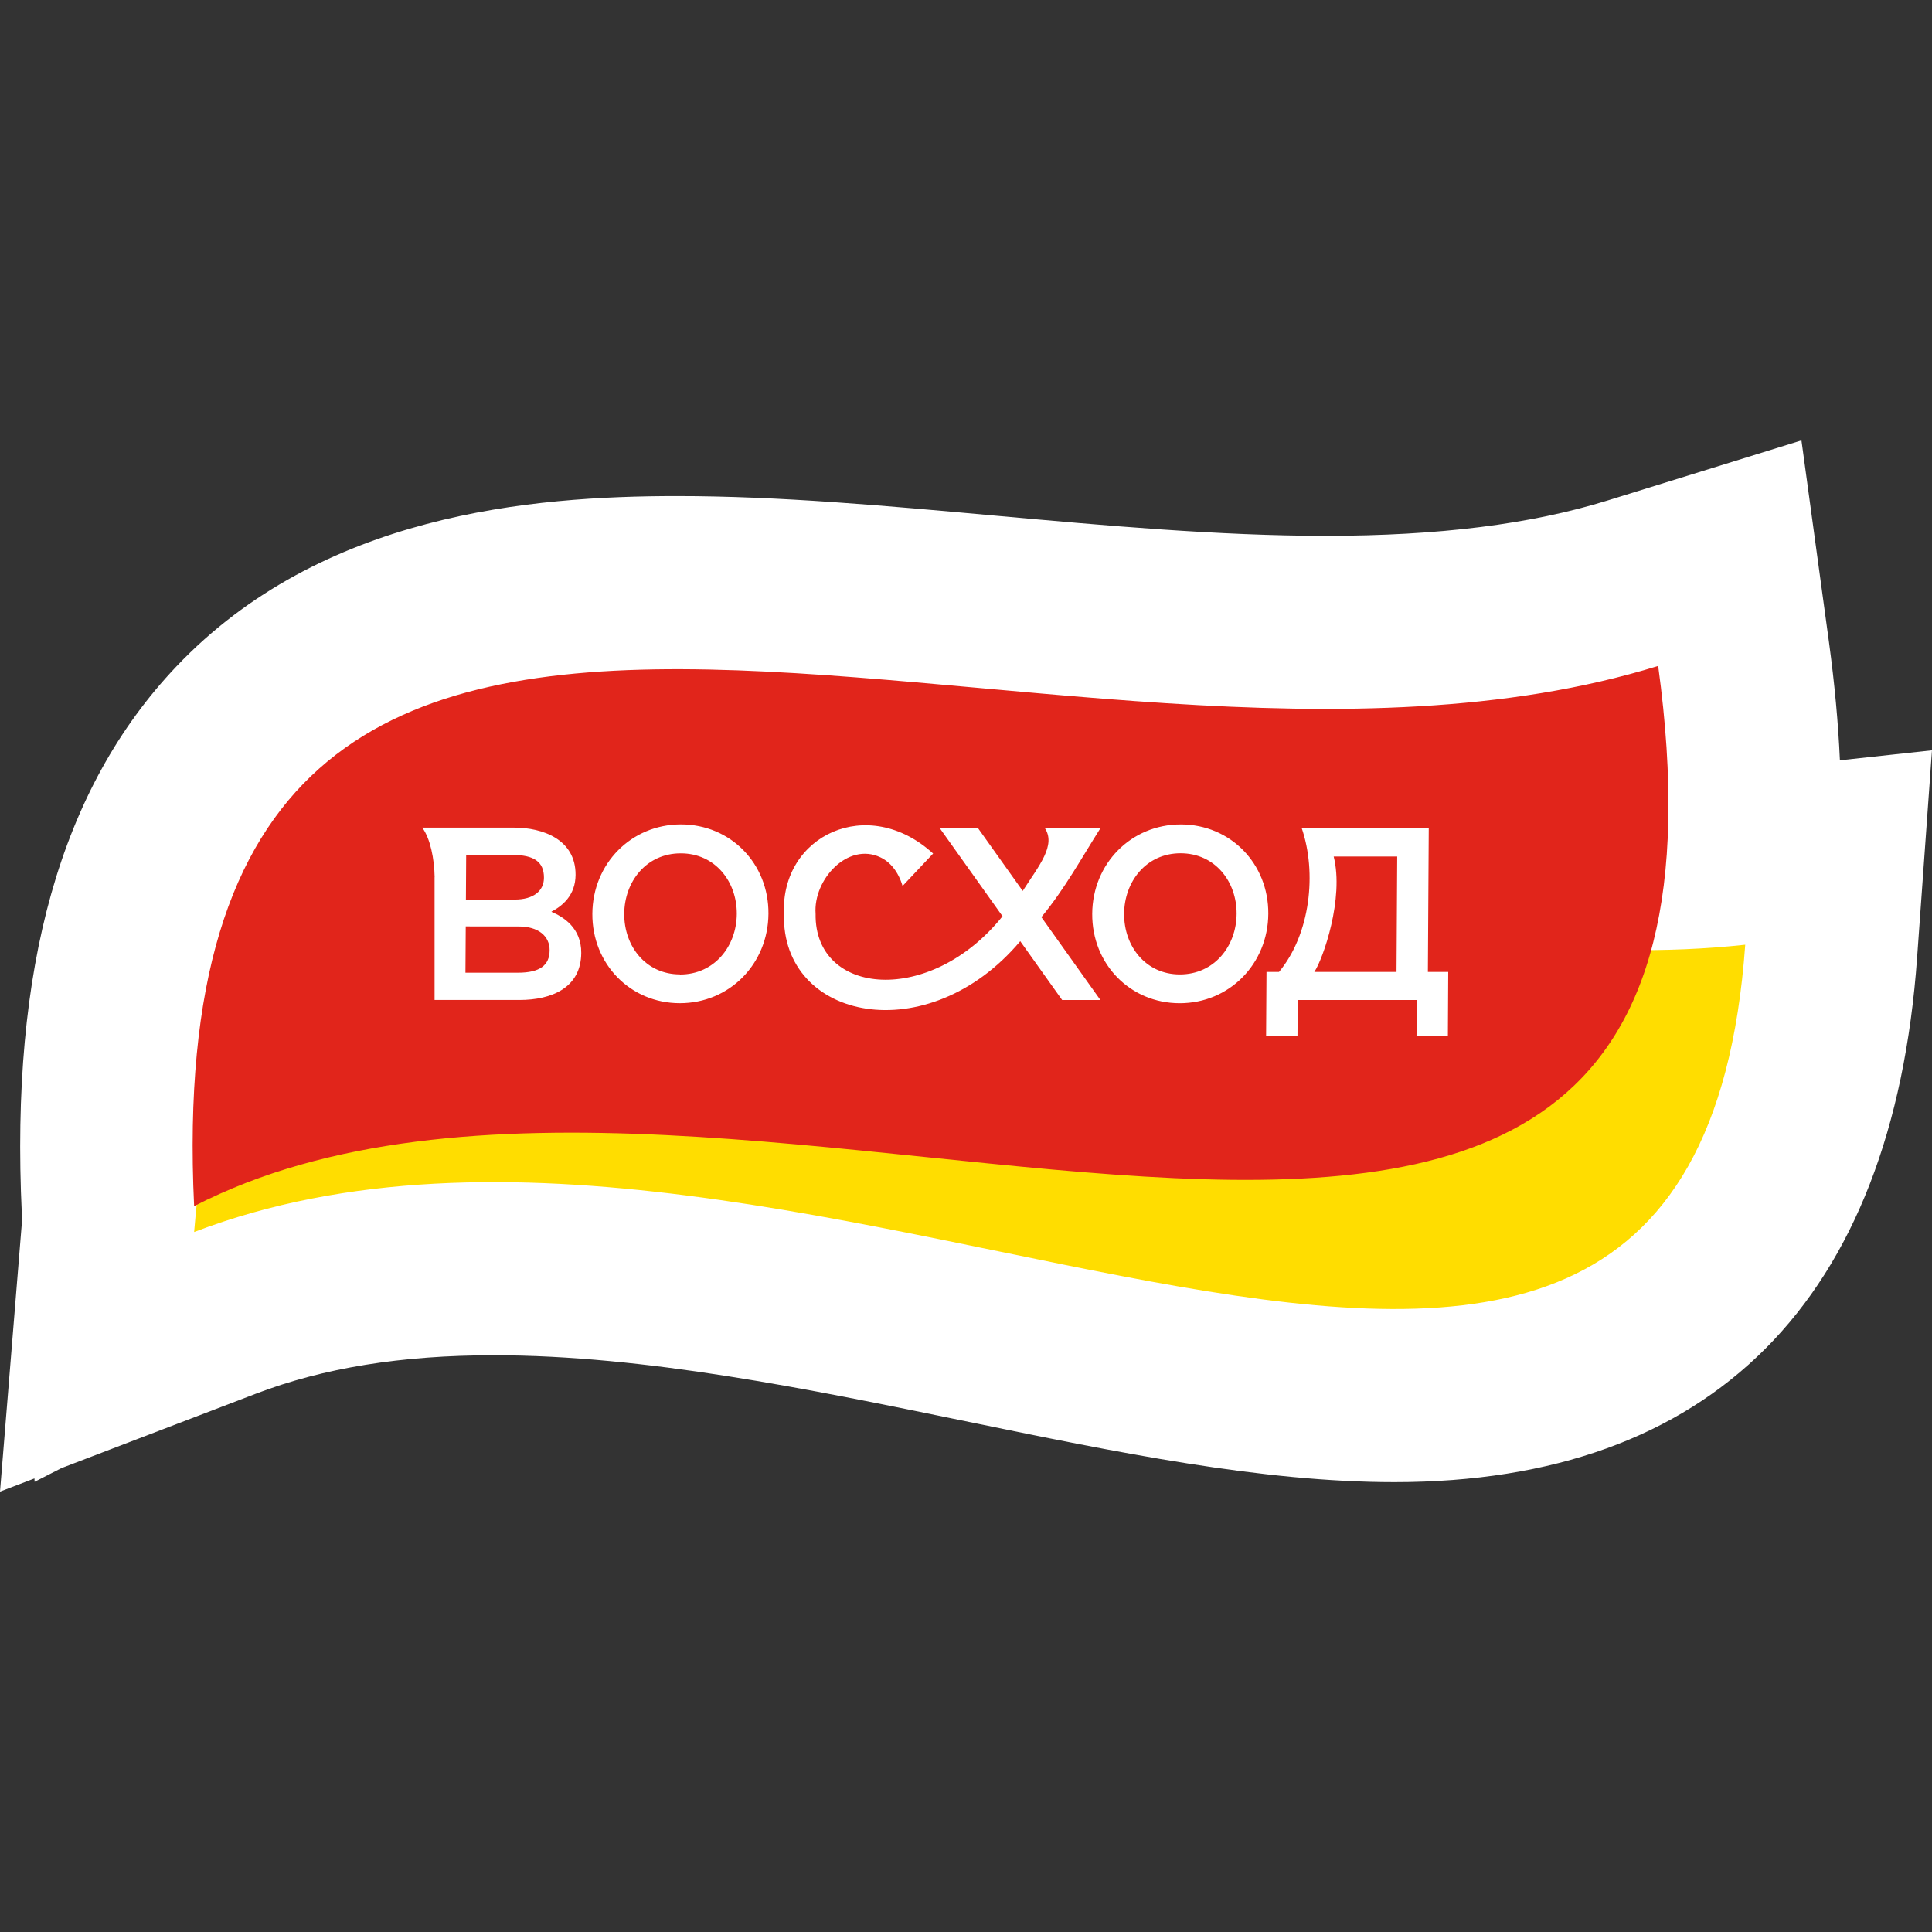
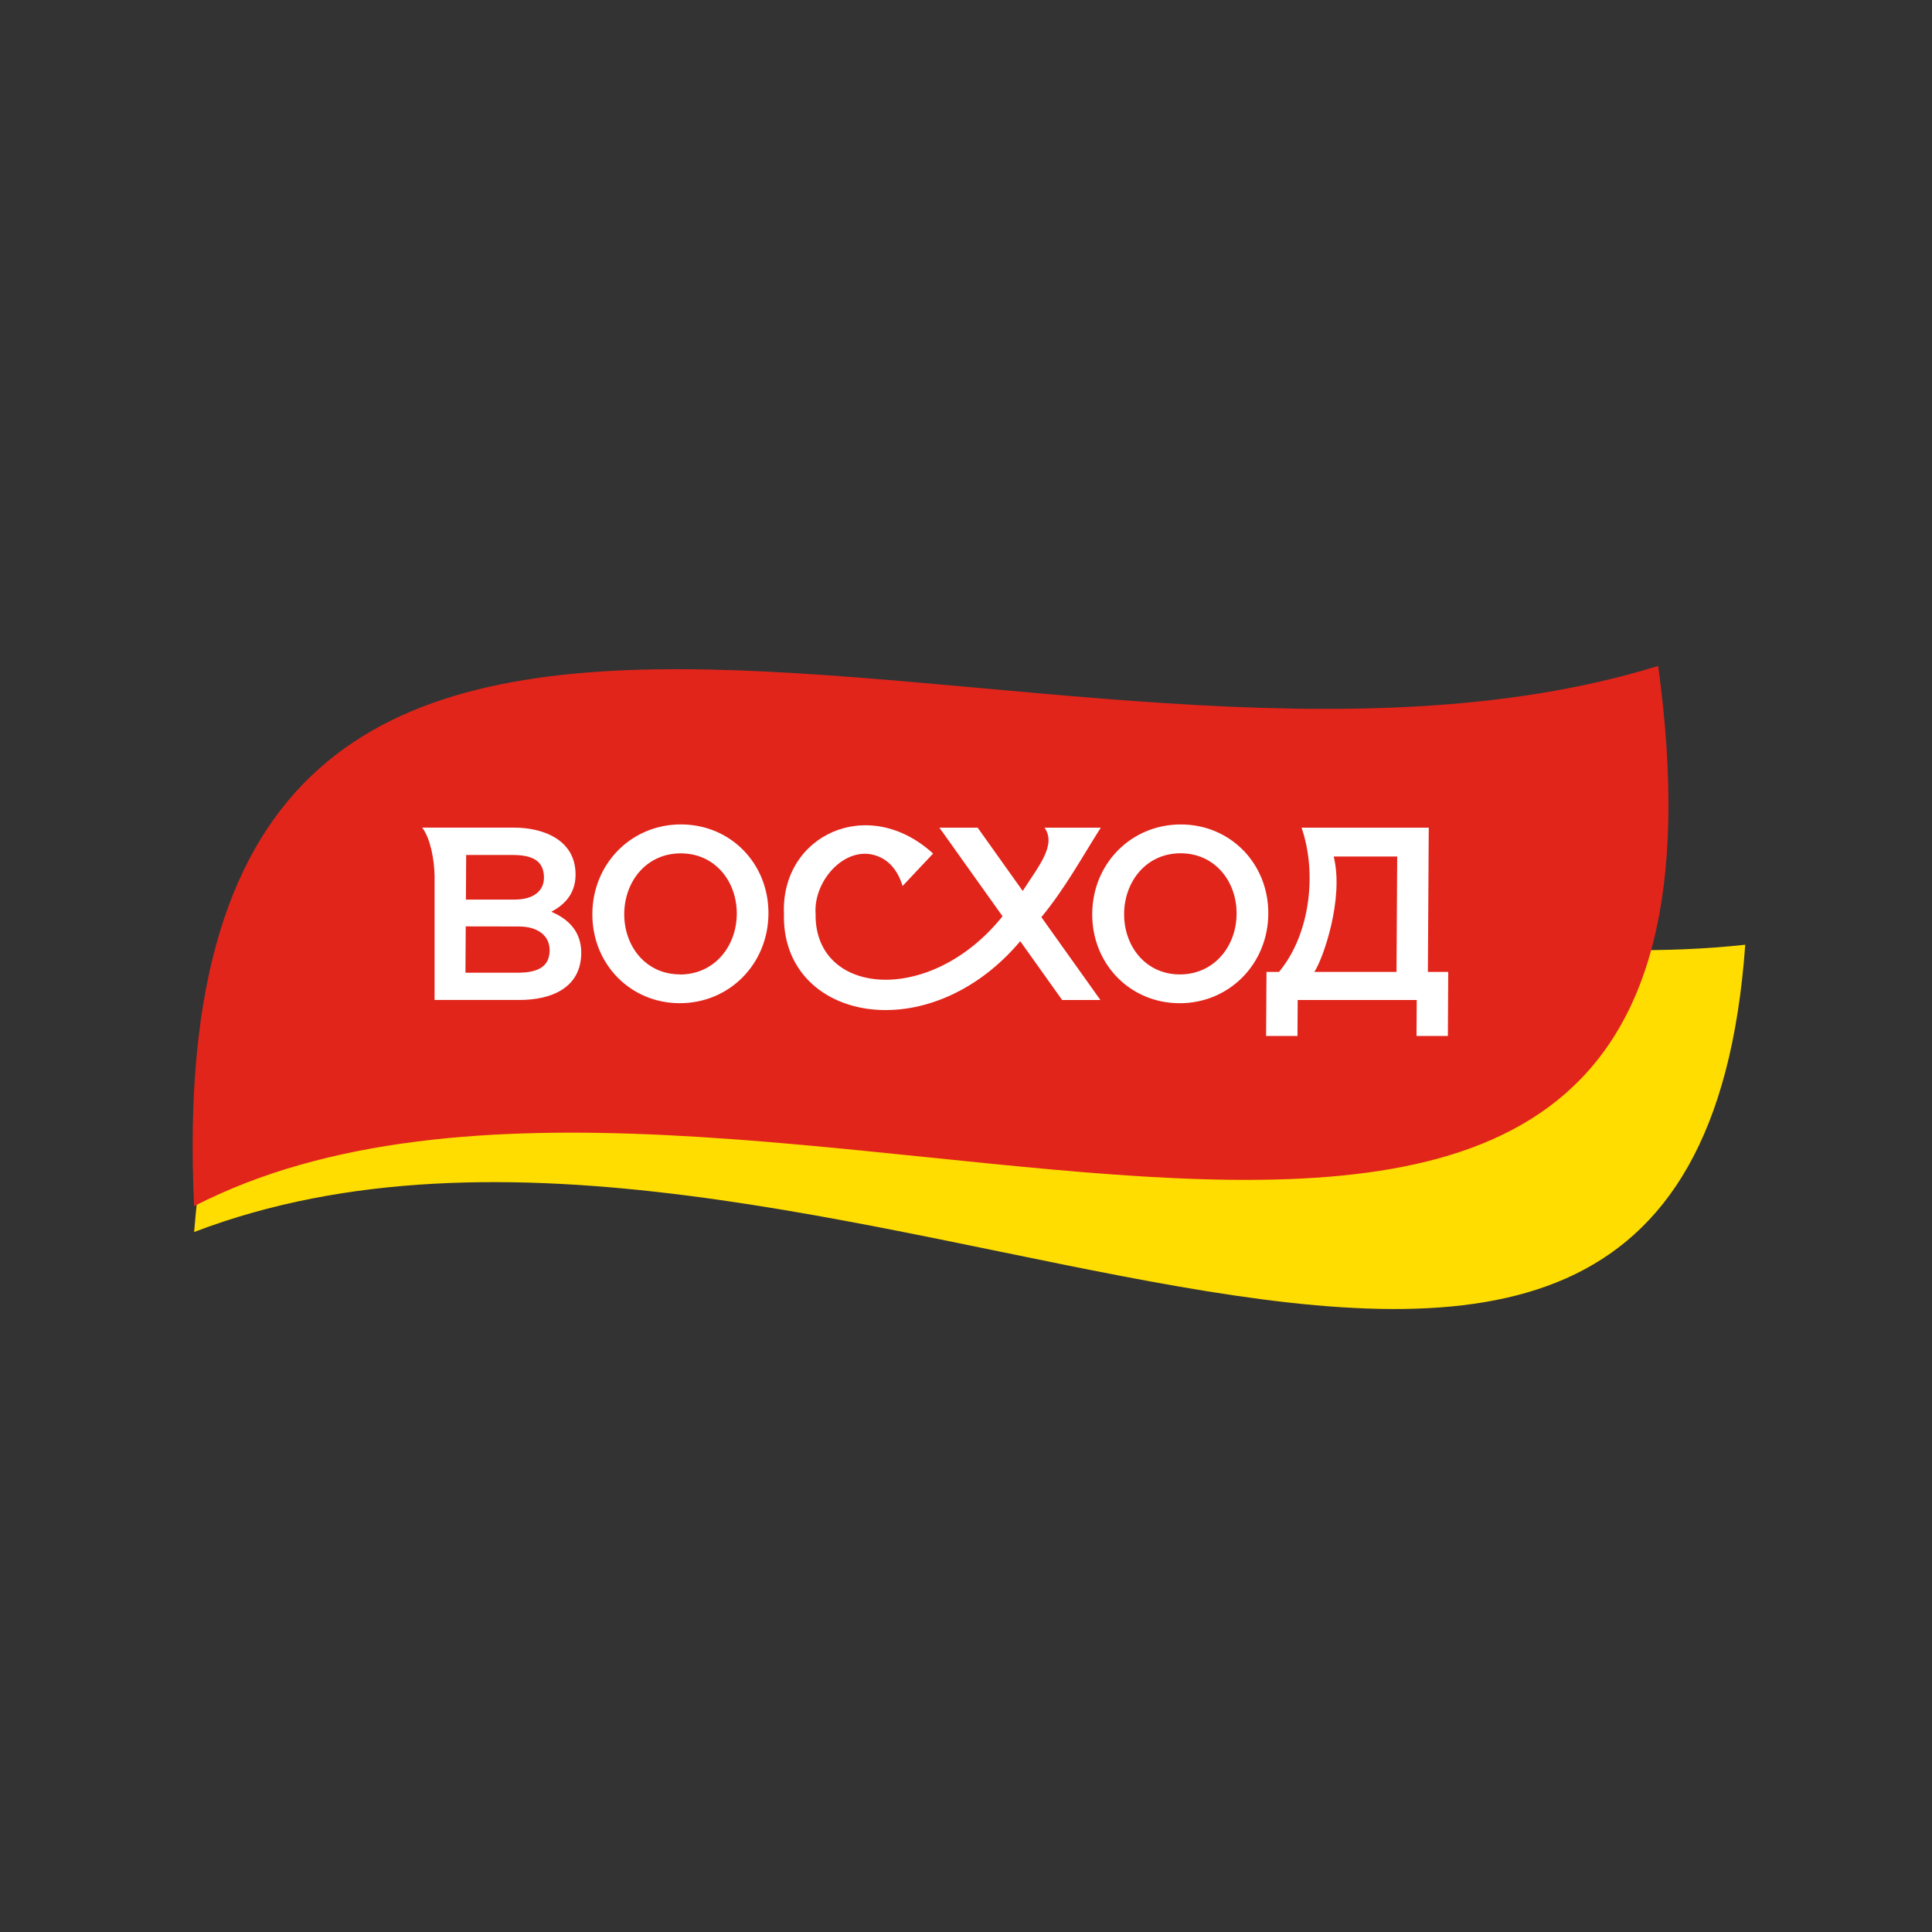
<svg xmlns="http://www.w3.org/2000/svg" width="211" height="211" viewBox="0 0 211 211" fill="none">
  <rect x="0" y="0" width="211" height="211" fill="#333333" stroke="none" />
-   <path fill-rule="evenodd" clip-rule="evenodd" d="M2.417 133.192L2.387 132.628C1.103 105.677 6.617 86.105 19.246 72.805C35.103 56.108 58.048 54.177 73.928 54.177C85.073 54.177 96.562 55.216 108.724 56.317C120.693 57.396 133.071 58.518 144.773 58.518C157.108 58.518 167.172 57.258 175.547 54.666L196.742 48.098L199.753 70.161C200.366 74.676 200.762 78.968 200.943 83.036L210.998 81.944L209.378 104.53C206.705 142.042 186.958 161.868 152.29 161.868C137.81 161.868 122.07 158.635 105.409 155.209C88.189 151.67 70.378 148.013 53.94 148.013C43.833 148.013 35.317 149.39 27.913 152.225L6.714 160.335L3.78 161.833L3.763 161.465L0 162.902L2.417 133.192Z" fill="white" />
  <path fill-rule="evenodd" clip-rule="evenodd" d="M21.201 134.553C28.76 41.059 120.676 110.782 190.604 103.177C184.647 186.47 88.066 108.97 21.201 134.553Z" fill="#FFDD00" />
  <path fill-rule="evenodd" clip-rule="evenodd" d="M21.201 131.726C16.512 33.444 114.626 93.302 181.094 72.728C194.809 173.288 79.632 101.674 21.201 131.726Z" fill="#E1251B" />
  <path fill-rule="evenodd" clip-rule="evenodd" d="M143.532 106.149H152.518L152.593 93.541H145.655C146.806 98.1 144.502 104.73 143.538 106.149H143.532ZM50.865 101.175L50.833 106.232H56.56C58.971 106.232 60.017 105.418 60.027 103.79C60.037 102.229 58.786 101.185 56.668 101.185L50.865 101.175ZM47.469 95.802C47.434 93.818 47.002 91.581 46.115 90.389H56.17C59.221 90.389 62.885 91.652 62.86 95.555C62.847 97.787 61.419 98.94 60.236 99.56V99.588C61.493 100.124 63.495 101.309 63.48 104.077C63.457 107.869 60.262 109.21 56.727 109.21H47.461V97.076V96.472V95.807L47.469 95.802ZM50.912 93.375L50.883 98.245H56.208C58.267 98.245 59.399 97.299 59.407 95.876C59.419 94.073 58.243 93.375 55.994 93.375H50.912ZM74.267 106.416C70.517 106.416 68.152 103.323 68.175 99.799C68.198 96.276 70.593 93.197 74.345 93.197C78.12 93.197 80.486 96.291 80.467 99.811C80.448 103.331 78.034 106.428 74.263 106.428L74.267 106.416ZM74.247 109.562C79.659 109.562 83.887 105.286 83.925 99.793C83.962 94.3 79.779 90.037 74.367 90.037C68.955 90.037 64.727 94.311 64.693 99.793C64.659 105.275 68.84 109.562 74.247 109.562ZM111.42 102.787L116.001 109.214H120.179L113.731 100.164C116.283 97.082 118.11 93.718 120.218 90.395H114.079C115.391 92.297 113.458 94.549 111.694 97.304L106.775 90.395H102.597L109.49 100.068C101.617 109.899 88.931 108.787 89.074 99.806C88.798 96.061 92.592 91.944 96.148 93.632C97.206 94.134 98.095 95.162 98.573 96.763L101.909 93.22C94.789 86.717 85.256 91.229 85.618 99.806C85.32 111.478 101.35 114.749 111.426 102.79L111.42 102.787ZM128.859 106.42C125.109 106.42 122.748 103.326 122.768 99.803C122.787 96.279 125.187 93.189 128.93 93.189C132.708 93.189 135.074 96.283 135.054 99.803C135.035 103.323 132.622 106.42 128.851 106.42H128.859ZM128.84 109.565C123.431 109.565 119.251 105.29 119.285 99.796C119.32 94.303 123.549 90.04 128.96 90.04C134.37 90.04 138.55 94.314 138.515 99.796C138.481 105.278 134.25 109.565 128.84 109.565ZM142.139 90.392H156.039L155.944 106.149H158.166L158.128 113.139H154.703L154.726 109.214H141.725L141.702 113.139H138.274L138.318 106.149H139.682C143.113 102.032 143.846 95.294 142.147 90.392H142.139Z" fill="white" />
</svg>